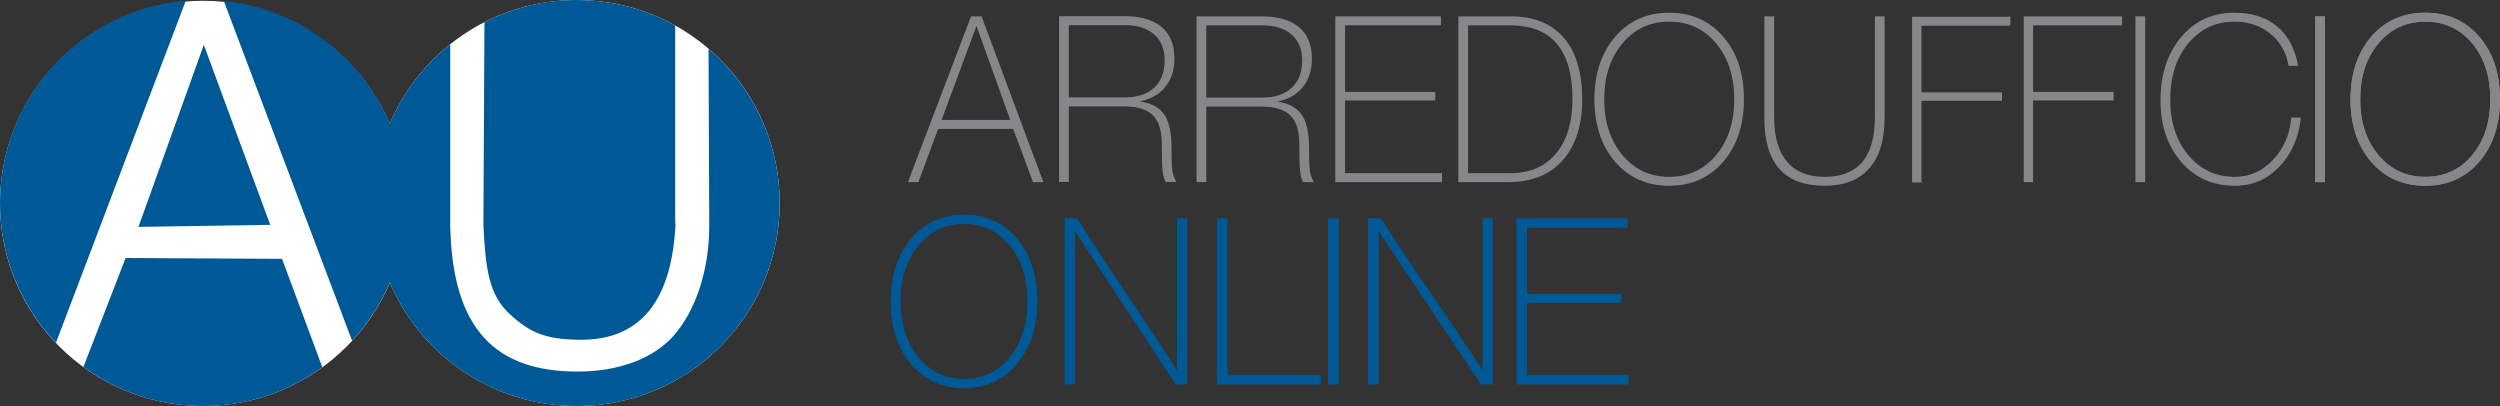
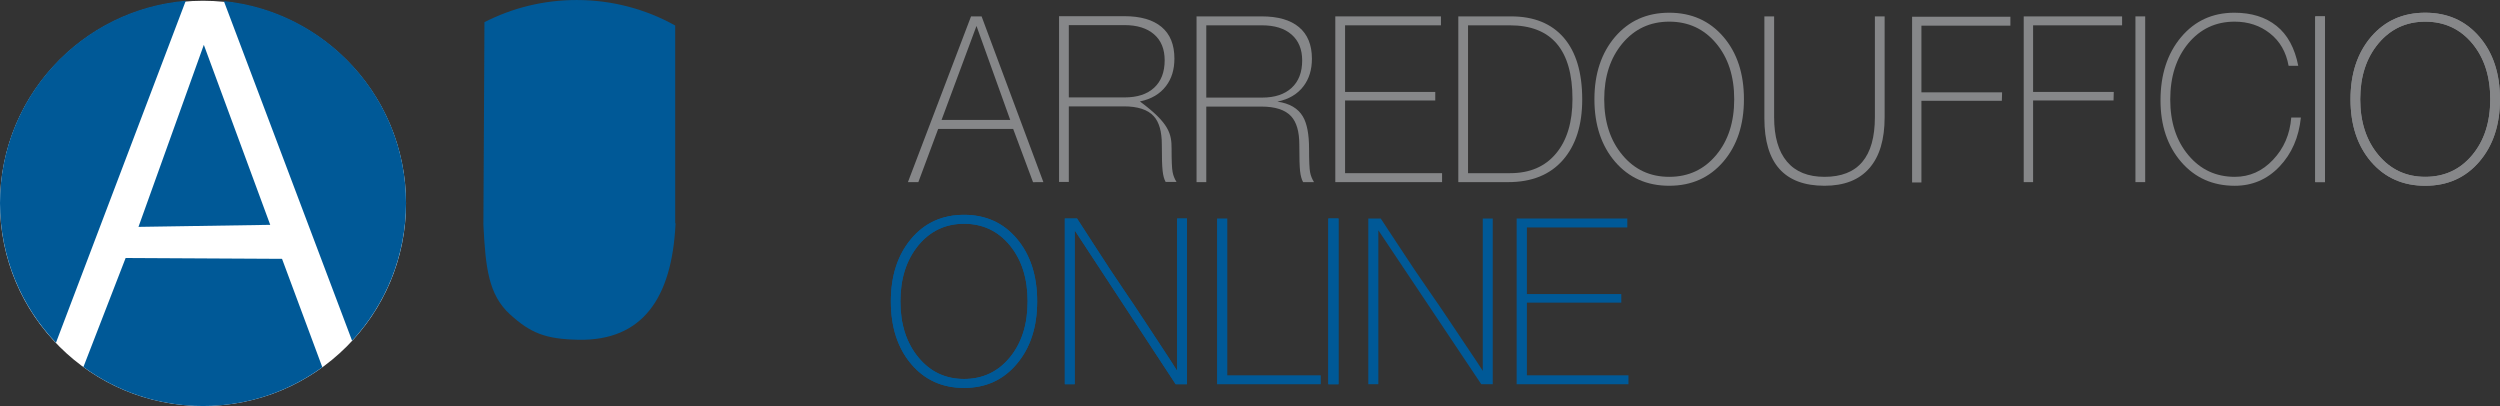
<svg xmlns="http://www.w3.org/2000/svg" width="532.24pt" height="86.44pt" viewBox="0 0 532.24 86.44" version="1.1">
  <rect x="0" y="0" width="532.24" height="86.44" fill="#333333" stroke="none" />
  <defs>
    <clipPath id="clip1">
      <path d="M 0 0 L 87 0 L 87 86.441 L 0 86.441 Z M 0 0 " />
    </clipPath>
    <clipPath id="clip2">
      <path d="M 79 0 L 166 0 L 166 86.441 L 79 86.441 Z M 79 0 " />
    </clipPath>
    <clipPath id="clip3">
      <path d="M 500 2 L 532.238 2 L 532.238 40 L 500 40 Z M 500 2 " />
    </clipPath>
    <clipPath id="clip4">
      <path d="M 17 54 L 69 54 L 69 86.441 L 17 86.441 Z M 17 54 " />
    </clipPath>
    <clipPath id="clip5">
-       <path d="M 79 9 L 166 9 L 166 86.441 L 79 86.441 Z M 79 9 " />
-     </clipPath>
+       </clipPath>
  </defs>
  <g id="surface1">
    <g clip-path="url(#clip1)" clip-rule="nonzero">
      <path style=" stroke:none;fill-rule:nonzero;fill:rgb(100%,100%,100%);fill-opacity:1;" d="M 86.445 43.297 C 86.445 67.121 67.094 86.43 43.223 86.43 C 19.352 86.43 0 67.121 0 43.297 C 0 19.477 19.352 0.164 43.223 0.164 C 67.094 0.164 86.445 19.477 86.445 43.297 " />
    </g>
    <g clip-path="url(#clip2)" clip-rule="nonzero">
-       <path style=" stroke:none;fill-rule:nonzero;fill:rgb(100%,100%,100%);fill-opacity:1;" d="M 165.996 43.219 C 165.996 67.09 146.645 86.434 122.773 86.434 C 98.898 86.434 79.551 67.09 79.551 43.219 C 79.551 19.352 98.898 0.004 122.773 0.004 C 146.645 0.004 165.996 19.352 165.996 43.219 " />
-     </g>
+       </g>
    <path style=" stroke:none;fill-rule:nonzero;fill:rgb(52.499%,52.899%,53.699%);fill-opacity:1;" d="M 222.133 38.773 L 219.93 38.785 L 215.699 27.445 L 199.734 27.445 L 195.508 38.781 L 193.293 38.773 L 206.73 3.488 L 208.977 3.488 Z M 215.074 25.535 L 207.891 5.523 L 200.453 25.535 " />
-     <path style=" stroke:none;fill-rule:nonzero;fill:rgb(52.499%,52.899%,53.699%);fill-opacity:1;" d="M 227.547 22.645 L 227.547 38.727 L 225.469 38.727 L 225.469 3.445 L 239.344 3.445 C 242.812 3.445 245.461 4.207 247.289 5.734 C 249.121 7.27 250.027 9.516 250.027 12.465 C 250.027 14.809 249.438 16.746 248.254 18.293 C 246.977 19.996 245.113 21.098 242.68 21.598 C 245.27 21.965 247.09 23.02 248.113 24.766 C 248.984 26.25 249.426 28.543 249.426 31.652 C 249.426 34.23 249.492 35.887 249.645 36.633 C 249.781 37.375 250.055 38.074 250.473 38.727 L 248.156 38.727 C 247.844 38.172 247.625 37.387 247.52 36.379 C 247.398 35.375 247.348 33.5 247.348 30.766 C 247.348 27.992 246.77 25.98 245.621 24.727 C 244.34 23.332 242.227 22.645 239.27 22.645 L 227.547 22.645 M 227.547 20.738 L 239.438 20.738 C 242.125 20.738 244.211 20.059 245.711 18.68 C 247.207 17.297 247.953 15.352 247.953 12.832 C 247.953 10.469 247.207 8.621 245.711 7.324 C 244.211 6.004 242.098 5.344 239.387 5.344 L 227.547 5.344 " />
+     <path style=" stroke:none;fill-rule:nonzero;fill:rgb(52.499%,52.899%,53.699%);fill-opacity:1;" d="M 227.547 22.645 L 227.547 38.727 L 225.469 38.727 L 225.469 3.445 L 239.344 3.445 C 242.812 3.445 245.461 4.207 247.289 5.734 C 249.121 7.27 250.027 9.516 250.027 12.465 C 250.027 14.809 249.438 16.746 248.254 18.293 C 246.977 19.996 245.113 21.098 242.68 21.598 C 248.984 26.25 249.426 28.543 249.426 31.652 C 249.426 34.23 249.492 35.887 249.645 36.633 C 249.781 37.375 250.055 38.074 250.473 38.727 L 248.156 38.727 C 247.844 38.172 247.625 37.387 247.52 36.379 C 247.398 35.375 247.348 33.5 247.348 30.766 C 247.348 27.992 246.77 25.98 245.621 24.727 C 244.34 23.332 242.227 22.645 239.27 22.645 L 227.547 22.645 M 227.547 20.738 L 239.438 20.738 C 242.125 20.738 244.211 20.059 245.711 18.68 C 247.207 17.297 247.953 15.352 247.953 12.832 C 247.953 10.469 247.207 8.621 245.711 7.324 C 244.211 6.004 242.098 5.344 239.387 5.344 L 227.547 5.344 " />
    <path style=" stroke:none;fill-rule:nonzero;fill:rgb(52.499%,52.899%,53.699%);fill-opacity:1;" d="M 256.812 22.691 L 256.812 38.773 L 254.738 38.773 L 254.738 3.488 L 268.609 3.488 C 272.082 3.488 274.73 4.25 276.551 5.781 C 278.383 7.312 279.301 9.555 279.301 12.508 C 279.301 14.848 278.699 16.785 277.527 18.332 C 276.246 20.035 274.387 21.145 271.945 21.637 C 274.539 22 276.348 23.059 277.379 24.809 C 278.258 26.289 278.695 28.59 278.695 31.695 C 278.695 34.262 278.77 35.922 278.91 36.668 C 279.055 37.414 279.332 38.113 279.746 38.773 L 277.426 38.773 C 277.109 38.211 276.895 37.43 276.781 36.422 C 276.672 35.418 276.621 33.547 276.621 30.809 C 276.621 28.035 276.039 26.023 274.887 24.762 C 273.613 23.379 271.496 22.691 268.535 22.691 L 256.812 22.691 M 256.812 20.777 L 268.703 20.777 C 271.387 20.777 273.477 20.086 274.973 18.715 C 276.473 17.34 277.23 15.387 277.23 12.867 C 277.23 10.512 276.473 8.668 274.973 7.359 C 273.477 6.043 271.359 5.391 268.664 5.391 L 256.812 5.391 " />
    <path style=" stroke:none;fill-rule:nonzero;fill:rgb(52.499%,52.899%,53.699%);fill-opacity:1;" d="M 307.012 38.773 L 284.281 38.773 L 284.281 3.488 L 306.77 3.488 L 306.77 5.391 L 286.359 5.391 L 286.359 19.574 L 305.562 19.574 L 305.562 21.391 L 286.359 21.391 L 286.359 36.867 L 307.012 36.867 " />
    <path style=" stroke:none;fill-rule:nonzero;fill:rgb(52.499%,52.899%,53.699%);fill-opacity:1;" d="M 310.469 3.488 L 321.695 3.488 C 326.562 3.488 330.305 5.004 332.926 8.035 C 335.535 11.066 336.848 15.449 336.848 21.184 C 336.848 26.641 335.477 30.949 332.734 34.074 C 329.988 37.207 326.109 38.773 321.086 38.773 L 310.469 38.773 L 310.469 3.488 M 334.773 21.078 C 334.773 10.617 330.324 5.391 321.422 5.391 L 312.539 5.391 L 312.539 36.867 L 321.516 36.867 C 325.688 36.867 328.938 35.477 331.273 32.676 C 333.605 29.883 334.773 26.008 334.773 21.078 " />
    <path style=" stroke:none;fill-rule:nonzero;fill:rgb(52.499%,52.899%,53.699%);fill-opacity:1;" d="M 371.277 21.129 C 371.277 26.566 369.82 30.992 366.887 34.414 C 363.949 37.836 360.113 39.547 355.371 39.547 C 350.617 39.547 346.789 37.848 343.848 34.441 C 340.926 31.031 339.445 26.594 339.445 21.129 C 339.445 15.695 340.926 11.273 343.848 7.84 C 346.789 4.422 350.617 2.707 355.371 2.707 C 360.113 2.707 363.949 4.414 366.887 7.82 C 369.82 11.23 371.277 15.664 371.277 21.129 M 369.207 21.129 C 369.207 16.262 367.926 12.289 365.348 9.219 C 362.773 6.148 359.445 4.609 355.371 4.609 C 351.309 4.609 347.992 6.156 345.406 9.238 C 342.824 12.34 341.531 16.297 341.531 21.129 C 341.531 25.961 342.824 29.922 345.406 33.008 C 347.992 36.109 351.309 37.648 355.371 37.648 C 359.445 37.648 362.773 36.109 365.348 33.031 C 367.926 29.969 369.207 26 369.207 21.129 " />
    <path style=" stroke:none;fill-rule:nonzero;fill:rgb(52.499%,52.899%,53.699%);fill-opacity:1;" d="M 399.156 24.941 L 399.156 3.488 L 401.23 3.488 L 401.23 24.957 C 401.23 29.703 400.152 33.324 397.977 35.809 C 395.805 38.305 392.621 39.547 388.434 39.547 C 379.895 39.547 375.629 34.766 375.629 25.199 L 375.629 3.488 L 377.703 3.488 L 377.703 24.941 C 377.703 29.098 378.617 32.254 380.441 34.41 C 382.266 36.574 384.934 37.648 388.434 37.648 C 395.586 37.648 399.156 33.414 399.156 24.941 " />
    <path style=" stroke:none;fill-rule:nonzero;fill:rgb(52.499%,52.899%,53.699%);fill-opacity:1;" d="M 409.418 38.844 L 407.078 38.844 L 407.078 3.559 L 428.004 3.559 L 428.004 5.465 L 409.062 5.465 L 409.062 19.656 L 426.238 19.656 L 426.184 21.457 L 409.062 21.457 L 409.062 38.844 " />
    <path style=" stroke:none;fill-rule:nonzero;fill:rgb(52.499%,52.899%,53.699%);fill-opacity:1;" d="M 433.148 38.773 L 430.84 38.773 L 430.84 3.488 L 451.785 3.488 L 451.785 5.391 L 432.836 5.391 L 432.836 19.574 L 450.012 19.574 L 449.965 21.391 L 432.836 21.391 L 432.836 38.773 " />
    <path style=" stroke:none;fill-rule:nonzero;fill:rgb(52.499%,52.899%,53.699%);fill-opacity:1;" d="M 454.629 38.773 L 456.703 38.773 L 456.703 3.488 L 454.629 3.488 Z M 454.629 38.773 " />
    <path style=" stroke:none;fill-rule:nonzero;fill:rgb(52.499%,52.899%,53.699%);fill-opacity:1;" d="M 462.035 21.176 C 462.035 26.008 463.324 29.969 465.895 33.031 C 468.469 36.109 471.766 37.648 475.789 37.648 C 478.93 37.648 481.648 36.438 483.93 34.008 C 486.227 31.578 487.516 28.598 487.797 25.027 L 489.848 25.027 C 489.414 29.258 487.891 32.734 485.289 35.465 C 482.695 38.184 479.516 39.551 475.77 39.551 C 471.098 39.551 467.297 37.863 464.363 34.469 C 461.438 31.074 459.965 26.715 459.965 21.371 C 459.965 15.875 461.422 11.391 464.336 7.918 C 467.246 4.445 471.035 2.707 475.676 2.707 C 479.328 2.707 482.324 3.641 484.656 5.508 C 486.996 7.371 488.539 10.199 489.289 14.008 L 487.234 14.008 C 486.699 11.062 485.383 8.77 483.258 7.102 C 481.145 5.438 478.641 4.609 475.734 4.609 C 471.723 4.609 468.43 6.156 465.871 9.238 C 463.316 12.34 462.035 16.32 462.035 21.176 " />
    <path style=" stroke:none;fill-rule:nonzero;fill:rgb(52.499%,52.899%,53.699%);fill-opacity:1;" d="M 492.906 38.773 L 494.977 38.773 L 494.977 3.488 L 492.906 3.488 Z M 492.906 38.773 " />
    <path style=" stroke:none;fill-rule:nonzero;fill:rgb(52.499%,52.899%,53.699%);fill-opacity:1;" d="M 492.906 38.773 L 494.977 38.773 L 494.977 3.488 L 492.906 3.488 Z M 492.906 38.773 " />
    <g clip-path="url(#clip3)" clip-rule="nonzero">
      <path style=" stroke:none;fill-rule:nonzero;fill:rgb(52.499%,52.899%,53.699%);fill-opacity:1;" d="M 532.238 21.129 C 532.238 26.566 530.77 30.992 527.836 34.414 C 524.902 37.836 521.074 39.547 516.324 39.547 C 511.586 39.547 507.742 37.848 504.801 34.441 C 501.875 31.031 500.414 26.594 500.414 21.129 C 500.414 15.695 501.875 11.273 504.801 7.84 C 507.742 4.422 511.586 2.707 516.324 2.707 C 521.074 2.707 524.902 4.414 527.836 7.82 C 530.77 11.23 532.238 15.664 532.238 21.129 M 530.164 21.129 C 530.164 16.262 528.879 12.289 526.312 9.219 C 523.738 6.148 520.41 4.609 516.324 4.609 C 512.273 4.609 508.957 6.156 506.363 9.238 C 503.773 12.34 502.48 16.297 502.48 21.129 C 502.48 25.961 503.773 29.922 506.363 33.008 C 508.957 36.109 512.273 37.648 516.324 37.648 C 520.41 37.648 523.738 36.109 526.312 33.031 C 528.879 29.969 530.164 26 530.164 21.129 " />
      <path style=" stroke:none;fill-rule:nonzero;fill:rgb(52.499%,52.899%,53.699%);fill-opacity:1;" d="M 532.238 21.129 C 532.238 26.566 530.77 30.992 527.836 34.414 C 524.902 37.836 521.074 39.547 516.324 39.547 C 511.586 39.547 507.742 37.848 504.801 34.441 C 501.875 31.031 500.414 26.594 500.414 21.129 C 500.414 15.695 501.875 11.273 504.801 7.84 C 507.742 4.422 511.586 2.707 516.324 2.707 C 521.074 2.707 524.902 4.414 527.836 7.82 C 530.77 11.23 532.238 15.664 532.238 21.129 M 530.164 21.129 C 530.164 16.262 528.879 12.289 526.312 9.219 C 523.738 6.148 520.41 4.609 516.324 4.609 C 512.273 4.609 508.957 6.156 506.363 9.238 C 503.773 12.34 502.48 16.297 502.48 21.129 C 502.48 25.961 503.773 29.922 506.363 33.008 C 508.957 36.109 512.273 37.648 516.324 37.648 C 520.41 37.648 523.738 36.109 526.312 33.031 C 528.879 29.969 530.164 26 530.164 21.129 " />
    </g>
    <path style=" stroke:none;fill-rule:nonzero;fill:rgb(0%,34.9%,59.2%);fill-opacity:1;" d="M 220.809 64.156 C 220.809 69.59 219.371 74.023 216.496 77.441 C 213.629 80.871 209.875 82.586 205.238 82.586 C 200.598 82.586 196.836 80.879 193.965 77.469 C 191.094 74.062 189.66 69.621 189.66 64.156 C 189.66 58.73 191.094 54.305 193.965 50.875 C 196.836 47.449 200.598 45.738 205.238 45.738 C 209.875 45.738 213.629 47.438 216.496 50.844 C 219.371 54.262 220.809 58.707 220.809 64.156 M 218.777 64.156 C 218.777 59.293 217.52 55.328 215.008 52.25 C 212.484 49.18 209.227 47.637 205.238 47.637 C 201.266 47.637 198.02 49.188 195.48 52.273 C 192.957 55.371 191.691 59.328 191.691 64.156 C 191.691 68.992 192.957 72.957 195.48 76.043 C 198.02 79.141 201.266 80.684 205.238 80.684 C 209.227 80.684 212.484 79.148 215.008 76.07 C 217.52 73 218.777 69.023 218.777 64.156 " />
    <path style=" stroke:none;fill-rule:nonzero;fill:rgb(0%,34.9%,59.2%);fill-opacity:1;" d="M 220.809 64.156 C 220.809 69.59 219.371 74.023 216.496 77.441 C 213.629 80.871 209.875 82.586 205.238 82.586 C 200.598 82.586 196.836 80.879 193.965 77.469 C 191.094 74.062 189.66 69.621 189.66 64.156 C 189.66 58.73 191.094 54.305 193.965 50.875 C 196.836 47.449 200.598 45.738 205.238 45.738 C 209.875 45.738 213.629 47.438 216.496 50.844 C 219.371 54.262 220.809 58.707 220.809 64.156 M 218.777 64.156 C 218.777 59.293 217.52 55.328 215.008 52.25 C 212.484 49.18 209.227 47.637 205.238 47.637 C 201.266 47.637 198.02 49.188 195.48 52.273 C 192.957 55.371 191.691 59.328 191.691 64.156 C 191.691 68.992 192.957 72.957 195.48 76.043 C 198.02 79.141 201.266 80.684 205.238 80.684 C 209.227 80.684 212.484 79.148 215.008 76.07 C 217.52 73 218.777 69.023 218.777 64.156 " />
    <path style=" stroke:none;fill-rule:nonzero;fill:rgb(0%,34.9%,59.2%);fill-opacity:1;" d="M 250.605 78.953 L 250.605 46.52 L 252.703 46.52 L 252.703 81.801 L 250.301 81.801 L 228.797 49.027 L 228.797 81.801 L 226.695 81.801 L 226.695 46.52 L 229.293 46.52 C 229.984 47.602 231.164 49.426 232.832 51.992 C 234.965 55.285 236.141 57.094 236.367 57.426 C 237.566 59.199 238.758 60.98 239.949 62.758 C 240.77 63.941 241.945 65.699 243.484 68.043 C 244.336 69.324 245.52 71.125 247.027 73.426 C 248.914 76.285 250.105 78.125 250.605 78.953 " />
    <path style=" stroke:none;fill-rule:nonzero;fill:rgb(0%,34.9%,59.2%);fill-opacity:1;" d="M 250.605 78.953 L 250.605 46.52 L 252.703 46.52 L 252.703 81.801 L 250.301 81.801 L 228.797 49.027 L 228.797 81.801 L 226.695 81.801 L 226.695 46.52 L 229.293 46.52 C 229.984 47.602 231.164 49.426 232.832 51.992 C 234.965 55.285 236.141 57.094 236.367 57.426 C 237.566 59.199 238.758 60.98 239.949 62.758 C 240.77 63.941 241.945 65.699 243.484 68.043 C 244.336 69.324 245.52 71.125 247.027 73.426 C 248.914 76.285 250.105 78.125 250.605 78.953 " />
    <path style=" stroke:none;fill-rule:nonzero;fill:rgb(0%,34.9%,59.2%);fill-opacity:1;" d="M 261.285 46.52 L 261.285 79.906 L 281.184 79.906 L 281.184 81.801 L 259.105 81.801 L 259.105 46.52 " />
-     <path style=" stroke:none;fill-rule:nonzero;fill:rgb(0%,34.9%,59.2%);fill-opacity:1;" d="M 261.285 46.52 L 261.285 79.906 L 281.184 79.906 L 281.184 81.801 L 259.105 81.801 L 259.105 46.52 " />
    <path style=" stroke:none;fill-rule:nonzero;fill:rgb(0%,34.9%,59.2%);fill-opacity:1;" d="M 282.797 81.801 L 284.957 81.801 L 284.957 46.52 L 282.797 46.52 Z M 282.797 81.801 " />
    <path style=" stroke:none;fill-rule:nonzero;fill:rgb(0%,34.9%,59.2%);fill-opacity:1;" d="M 282.797 81.801 L 284.957 81.801 L 284.957 46.52 L 282.797 46.52 Z M 282.797 81.801 " />
    <path style=" stroke:none;fill-rule:nonzero;fill:rgb(0%,34.9%,59.2%);fill-opacity:1;" d="M 315.676 78.953 L 315.676 46.52 L 317.797 46.52 L 317.797 81.801 L 315.359 81.801 L 293.445 49.027 L 293.445 81.801 L 291.305 81.801 L 291.305 46.52 L 293.953 46.52 C 294.656 47.602 295.859 49.426 297.555 51.992 C 299.742 55.285 300.934 57.094 301.152 57.426 C 302.375 59.199 303.594 60.98 304.805 62.758 C 305.645 63.941 306.84 65.699 308.41 68.043 C 309.277 69.324 310.473 71.125 312.012 73.426 C 313.941 76.285 315.164 78.125 315.676 78.953 " />
-     <path style=" stroke:none;fill-rule:nonzero;fill:rgb(0%,34.9%,59.2%);fill-opacity:1;" d="M 315.676 78.953 L 315.676 46.52 L 317.797 46.52 L 317.797 81.801 L 315.359 81.801 L 293.445 49.027 L 293.445 81.801 L 291.305 81.801 L 291.305 46.52 L 293.953 46.52 C 294.656 47.602 295.859 49.426 297.555 51.992 C 299.742 55.285 300.934 57.094 301.152 57.426 C 302.375 59.199 303.594 60.98 304.805 62.758 C 305.645 63.941 306.84 65.699 308.41 68.043 C 309.277 69.324 310.473 71.125 312.012 73.426 C 313.941 76.285 315.164 78.125 315.676 78.953 " />
-     <path style=" stroke:none;fill-rule:nonzero;fill:rgb(0%,34.9%,59.2%);fill-opacity:1;" d="M 346.691 81.801 L 322.891 81.801 L 322.891 46.52 L 346.445 46.52 L 346.445 48.422 L 325.07 48.422 L 325.07 62.605 L 345.164 62.605 L 345.164 64.43 L 325.07 64.43 L 325.07 79.906 L 346.691 79.906 " />
    <path style=" stroke:none;fill-rule:nonzero;fill:rgb(0%,34.9%,59.2%);fill-opacity:1;" d="M 346.691 81.801 L 322.891 81.801 L 322.891 46.52 L 346.445 46.52 L 346.445 48.422 L 325.07 48.422 L 325.07 62.605 L 345.164 62.605 L 345.164 64.43 L 325.07 64.43 L 325.07 79.906 L 346.691 79.906 " />
    <path style=" stroke:none;fill-rule:nonzero;fill:rgb(0%,34.9%,59.2%);fill-opacity:1;" d="M 57.531 47.867 L 43.395 9.547 L 29.48 48.301 " />
    <path style=" stroke:none;fill-rule:nonzero;fill:rgb(0%,34.9%,59.2%);fill-opacity:1;" d="M 74.961 72.547 C 82.082 64.848 86.441 54.535 86.441 43.227 C 86.441 20.848 69.438 2.445 47.656 0.227 " />
    <g clip-path="url(#clip4)" clip-rule="nonzero">
      <path style=" stroke:none;fill-rule:nonzero;fill:rgb(0%,34.9%,59.2%);fill-opacity:1;" d="M 60.043 55.105 L 26.746 54.926 L 17.758 78.133 C 24.902 83.344 33.699 86.441 43.227 86.441 C 52.723 86.441 61.492 83.359 68.621 78.176 " />
    </g>
    <path style=" stroke:none;fill-rule:nonzero;fill:rgb(0%,34.9%,59.2%);fill-opacity:1;" d="M 39.551 0.164 C 17.402 2.031 0 20.59 0 43.227 C 0 54.758 4.539 65.238 11.91 72.98 " />
    <g clip-path="url(#clip5)" clip-rule="nonzero">
      <path style=" stroke:none;fill-rule:nonzero;fill:rgb(0%,34.9%,59.2%);fill-opacity:1;" d="M 150.848 10.379 L 150.996 48.086 C 150.996 57.793 147.953 66.262 143.516 71.355 C 139.078 76.438 131.547 79.105 122.988 79.105 C 105.555 79.105 96.305 70.211 95.852 48.086 L 95.852 9.418 C 85.918 17.332 79.547 29.523 79.547 43.223 C 79.547 67.09 98.895 86.441 122.77 86.441 C 146.637 86.441 165.988 67.09 165.988 43.223 C 165.988 30.078 160.105 18.301 150.848 10.379 " />
    </g>
    <path style=" stroke:none;fill-rule:nonzero;fill:rgb(0%,34.9%,59.2%);fill-opacity:1;" d="M 102.914 47.867 C 103.375 56.984 103.977 62.758 108.621 66.969 C 112.953 70.891 116.133 72.215 123.219 72.332 C 136.676 72.562 143.059 63.602 143.82 47.629 L 143.746 47.414 L 143.746 5.434 C 137.531 1.973 130.383 0.004 122.77 0.004 C 115.695 0.004 109.031 1.707 103.137 4.719 " />
  </g>
</svg>